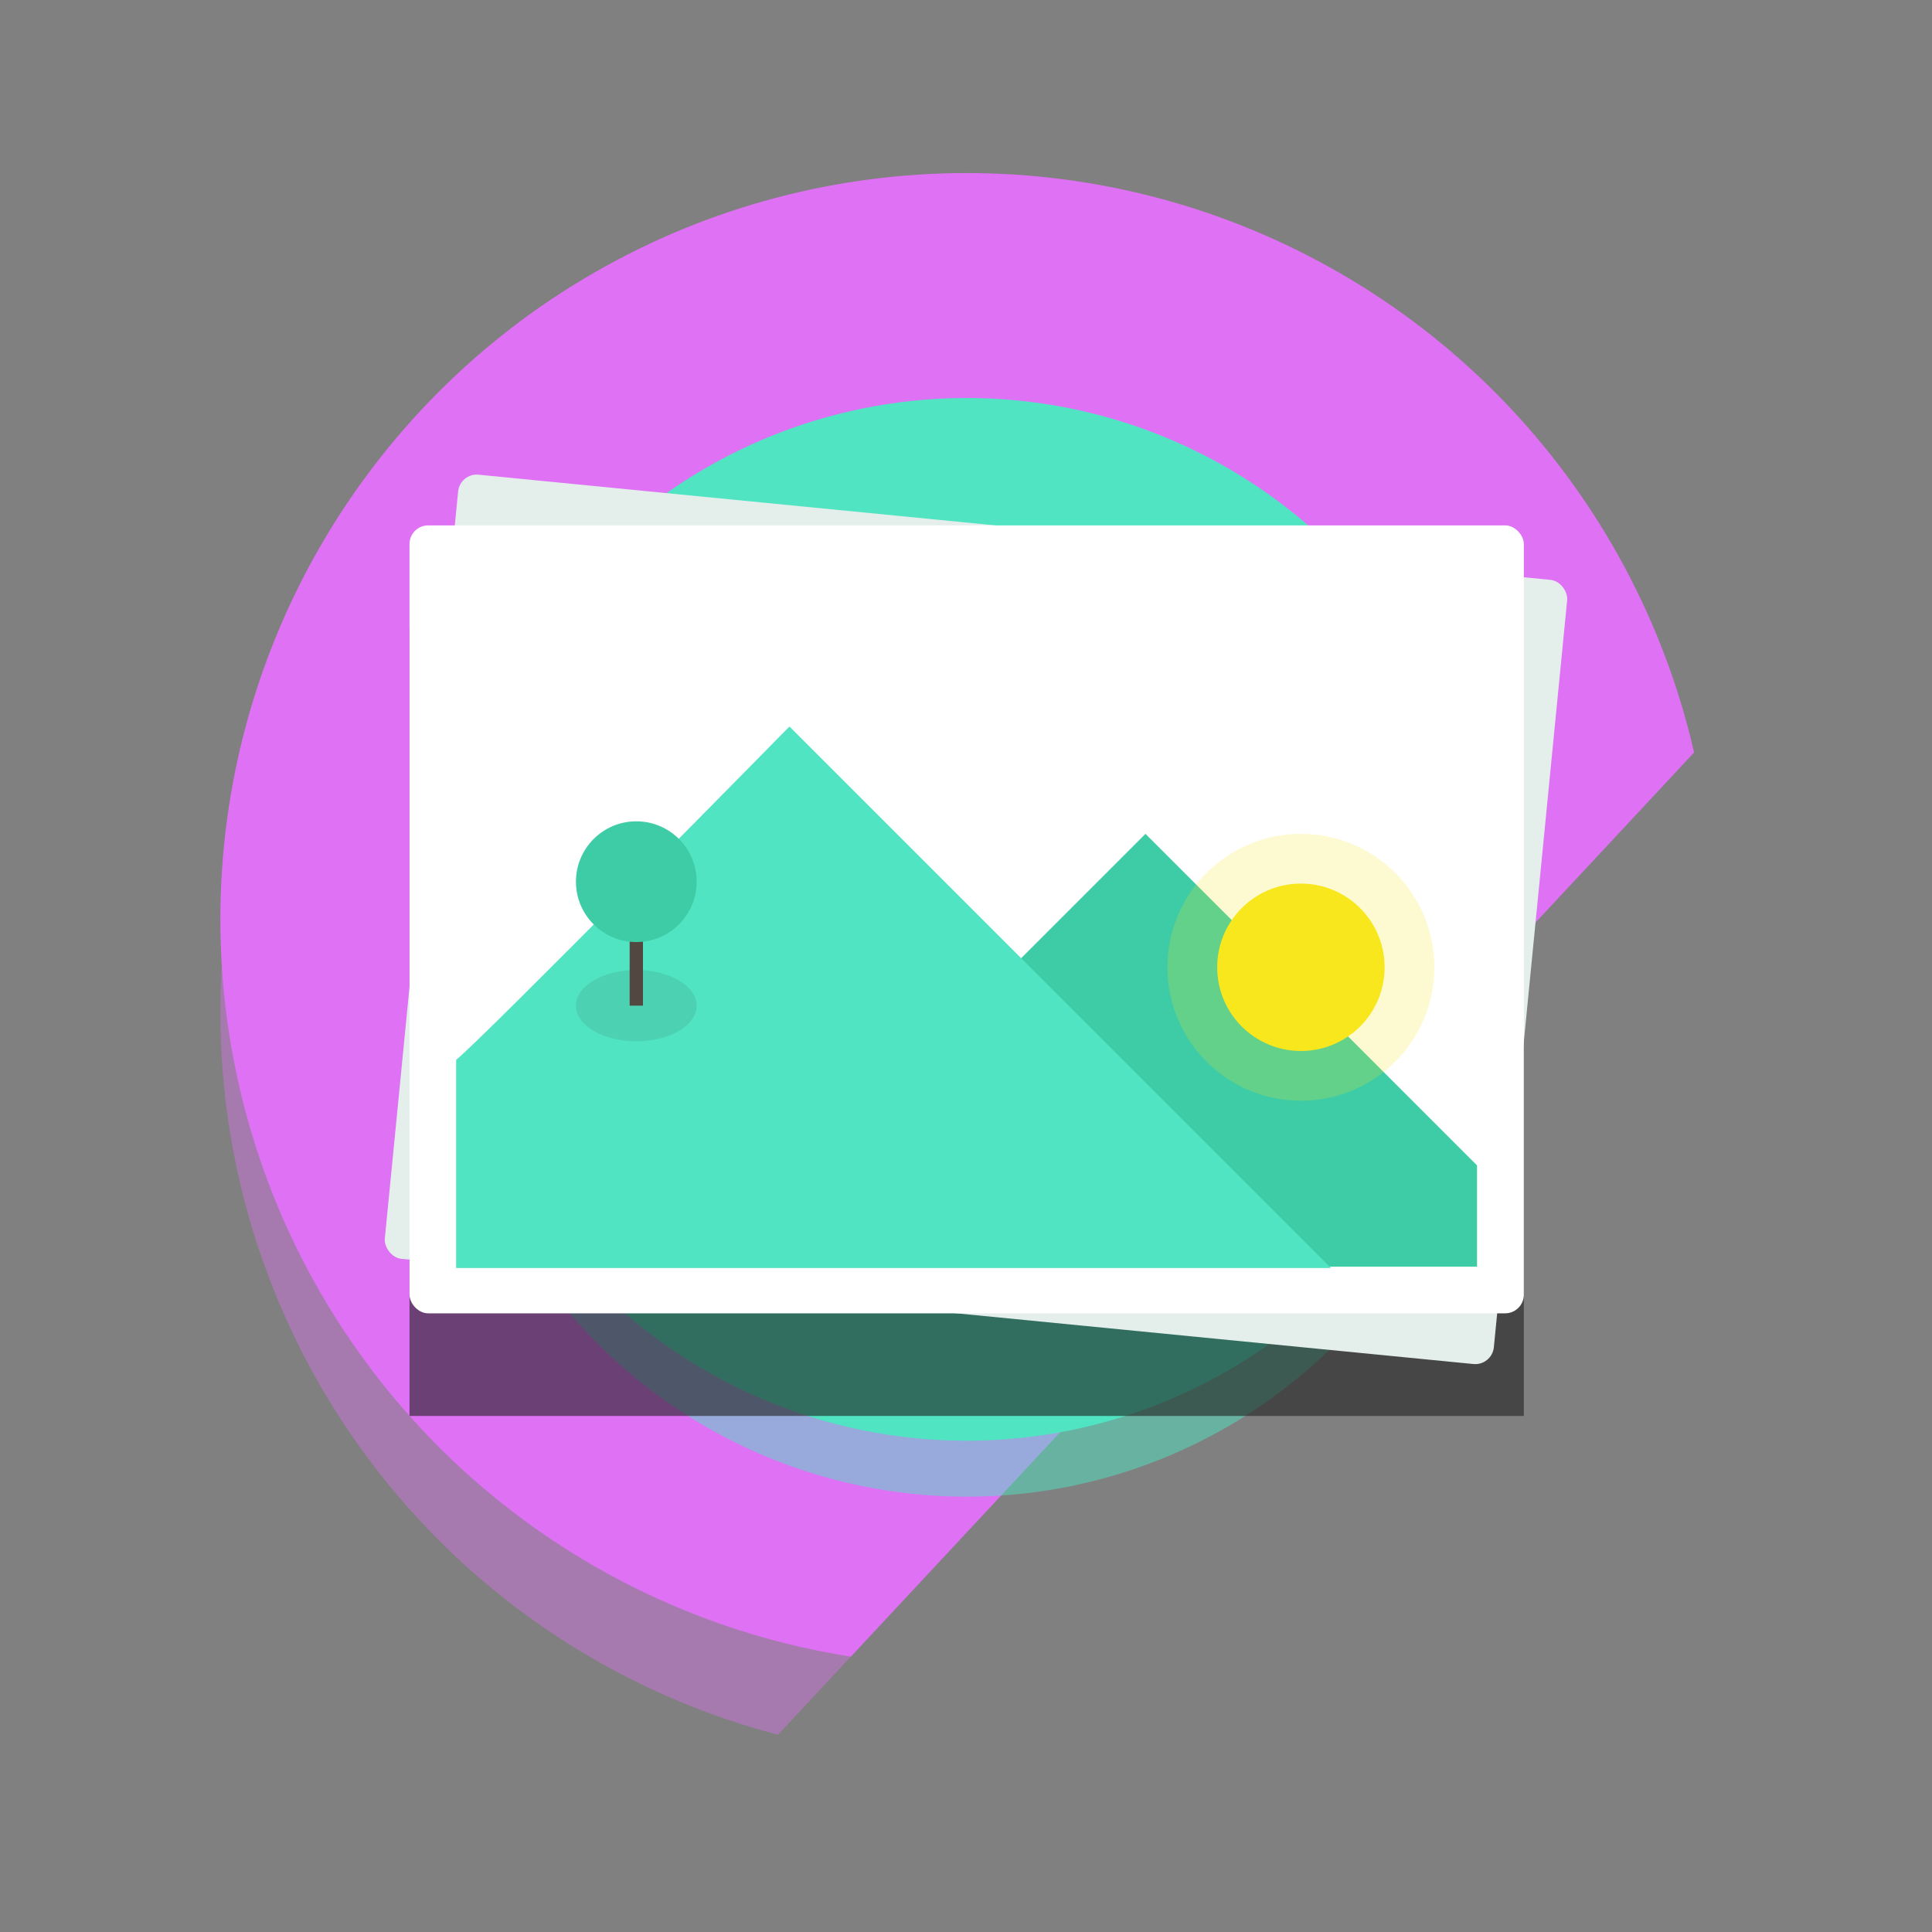
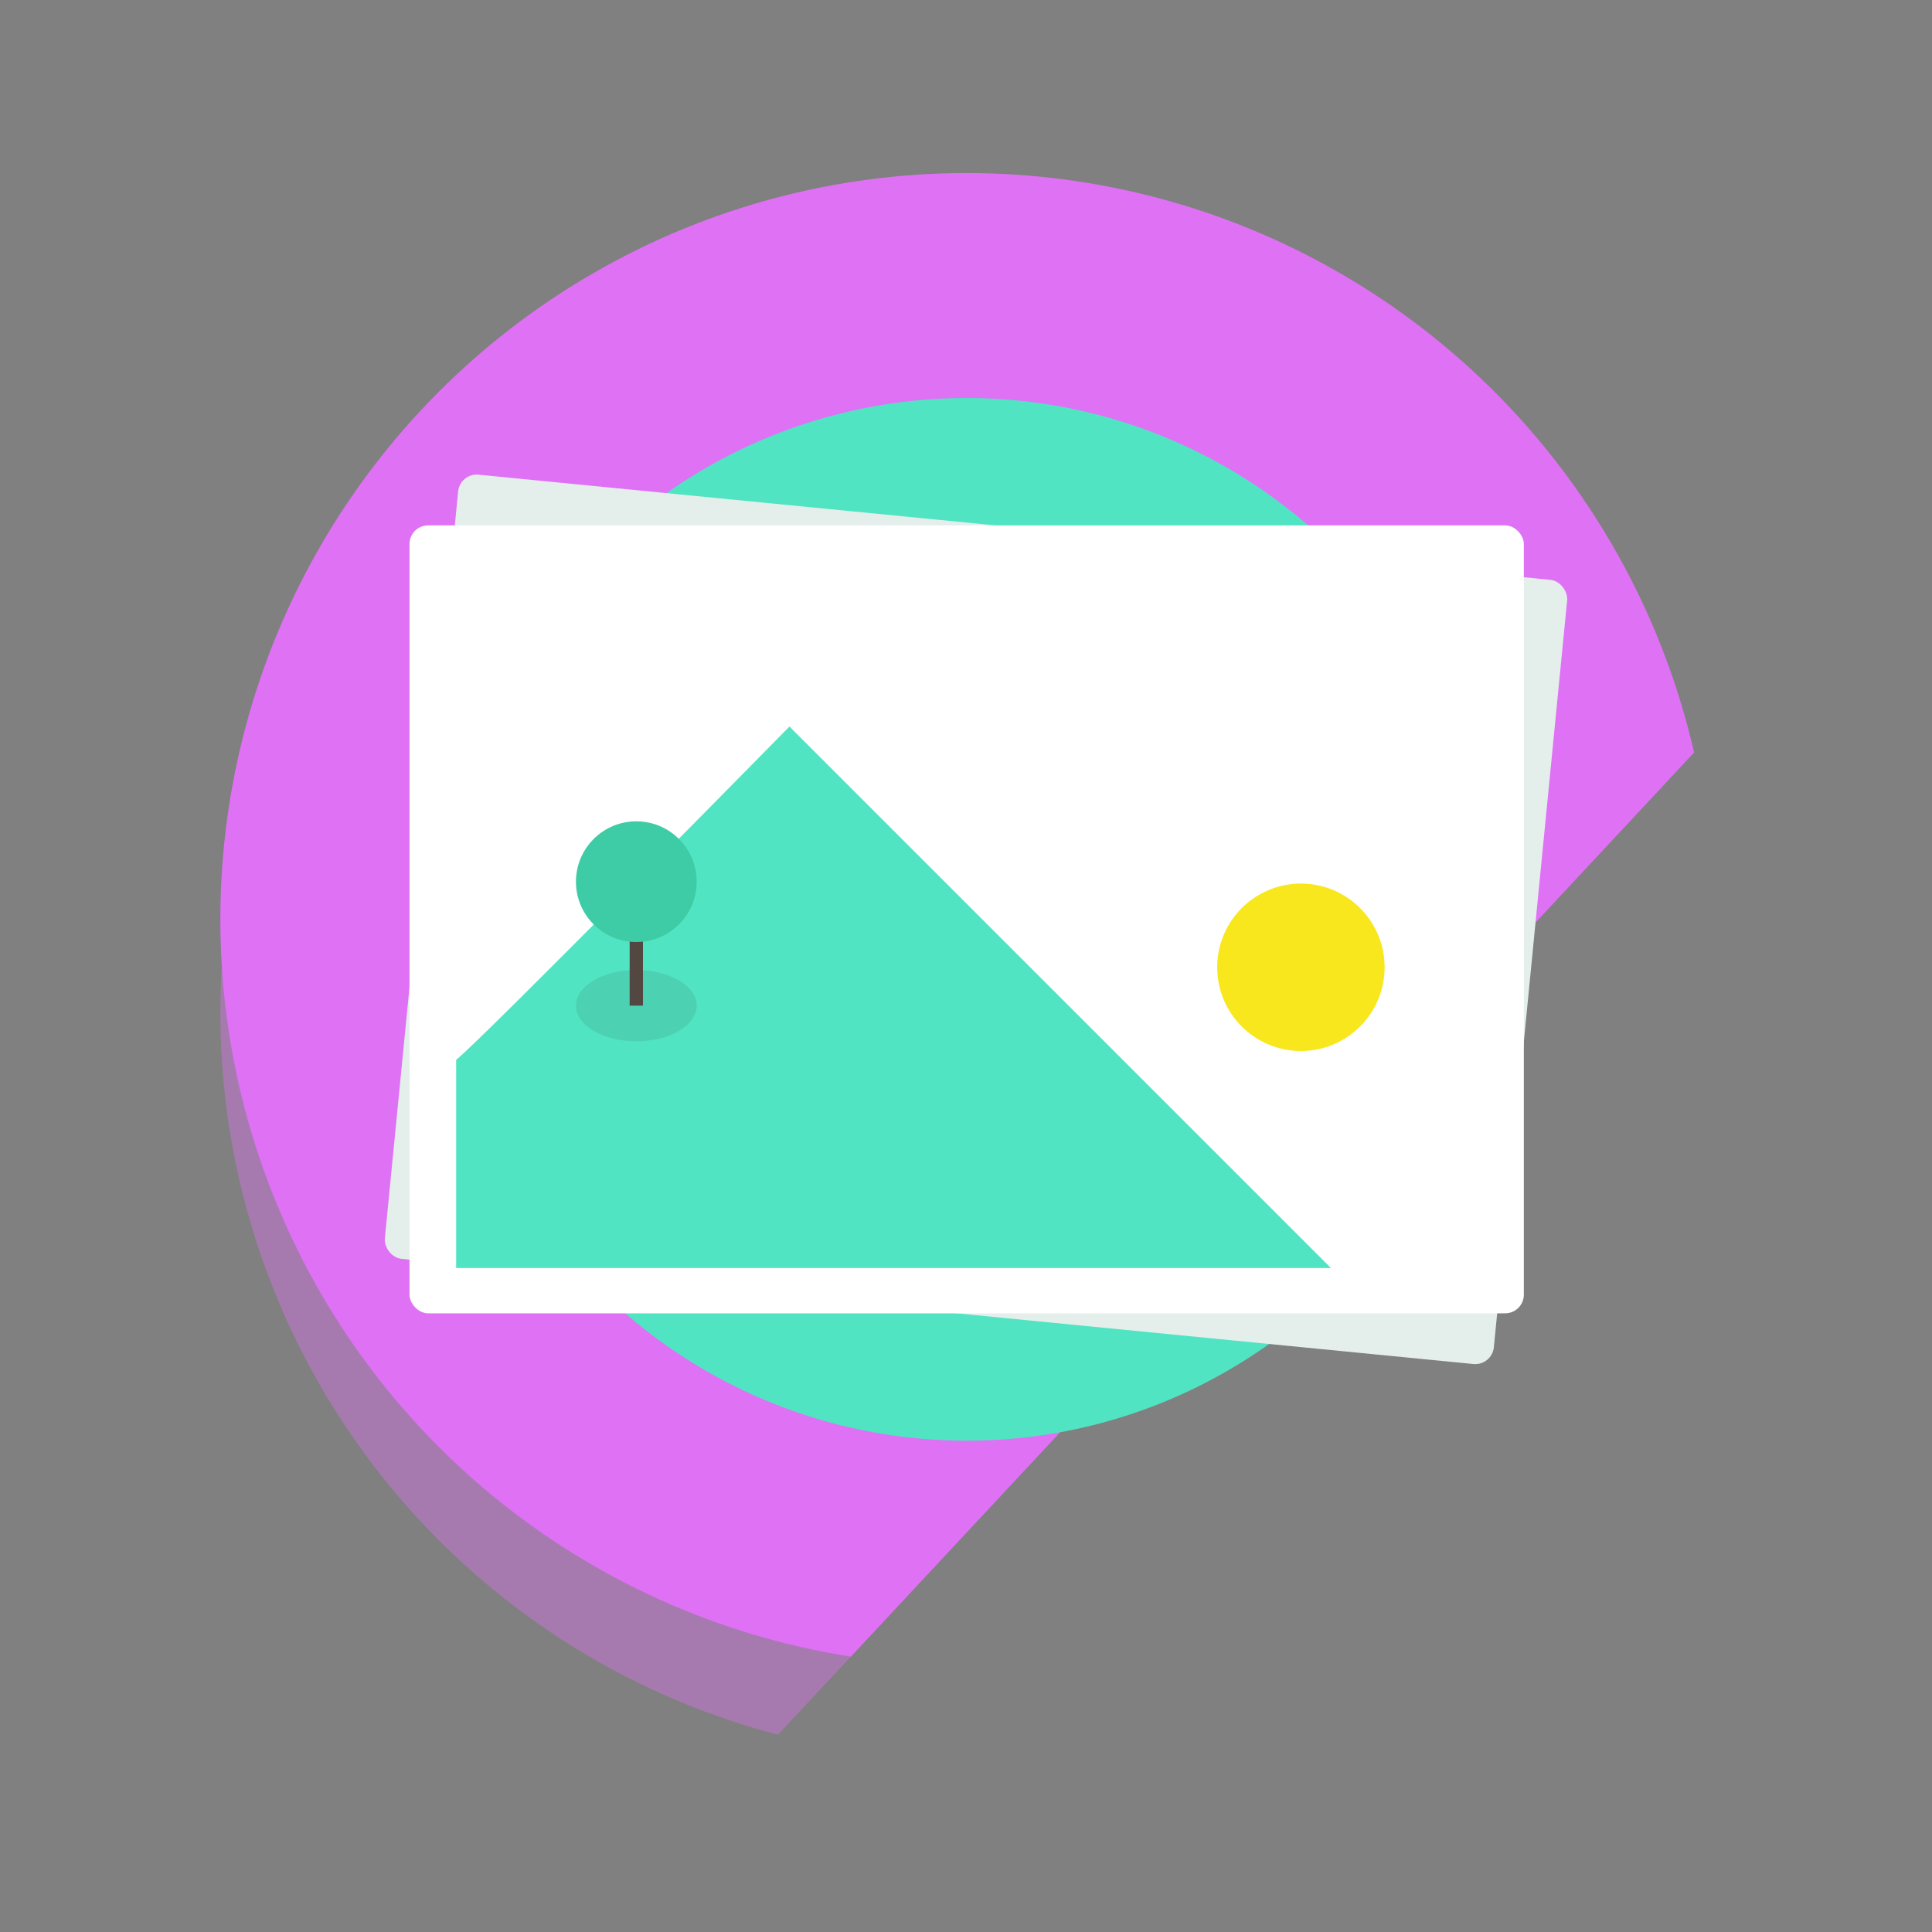
<svg xmlns="http://www.w3.org/2000/svg" width="800px" height="800px" viewBox="-5 0 207.1 207.1">
  <rect x="-5" y="0" width="207.1" height="207.1" fill="#808080" stroke="none" />
  <defs>
    <clipPath id="clip-path">
      <path id="Path_14" data-name="Path 14" d="M782.218,228.625V169.95h-197.1v207.1h58.675Z" fill="none" />
    </clipPath>
  </defs>
  <g id="Group_17" data-name="Group 17" transform="translate(-585.118 -169.95)">
    <g id="Group_15" data-name="Group 15">
      <g id="Group_14" data-name="Group 14" clip-path="url(#clip-path)">
        <circle id="Ellipse_32" data-name="Ellipse 32" cx="80" cy="80" r="80" transform="translate(603.739 198.5)" fill="#df71f5" opacity="0.4" />
        <circle id="Ellipse_33" data-name="Ellipse 33" cx="80" cy="80" r="80" transform="translate(603.739 188.5)" fill="#df71f5" />
      </g>
    </g>
-     <circle id="Ellipse_34" data-name="Ellipse 34" cx="55.885" cy="55.885" r="55.885" transform="translate(627.855 218.615)" fill="#51e4c2" opacity="0.5" />
    <circle id="Ellipse_35" data-name="Ellipse 35" cx="55.885" cy="55.885" r="55.885" transform="translate(627.855 212.615)" fill="#51e4c2" />
    <g id="Group_16" data-name="Group 16">
-       <rect id="Rectangle_8" data-name="Rectangle 8" width="119.451" height="84.462" transform="translate(624.014 237.269)" fill="#1f211e" opacity="0.6" />
      <rect id="Rectangle_9" data-name="Rectangle 9" width="119.451" height="84.462" rx="2" transform="translate(629.423 220.639) rotate(5.604)" fill="#e4efec" />
      <rect id="Rectangle_10" data-name="Rectangle 10" width="119.451" height="84.462" rx="2" transform="translate(624.014 226.269)" fill="#ffffff" />
-       <path id="Path_15" data-name="Path 15" d="M683.739,278.5l19.167-19.167,35.542,35.542v10.857H683.739Z" fill="#3ecca6" />
-       <circle id="Ellipse_36" data-name="Ellipse 36" cx="14.305" cy="14.305" r="14.305" transform="translate(705.263 259.333)" fill="#f8e71c" opacity="0.2" />
      <circle id="Ellipse_37" data-name="Ellipse 37" cx="8.973" cy="8.973" r="8.973" transform="translate(710.595 264.665)" fill="#f8e71c" />
      <path id="Path_16" data-name="Path 16" d="M629.014,283.559c2.866-2.283,35.729-35.73,35.729-35.73l58.046,58.047H629.014Z" fill="#51e4c2" />
      <ellipse id="Ellipse_38" data-name="Ellipse 38" cx="6.471" cy="3.819" rx="6.471" ry="3.819" transform="translate(641.856 273.931)" fill="#1f211e" opacity="0.1" />
      <rect id="Rectangle_11" data-name="Rectangle 11" width="1.427" height="9.534" transform="translate(647.613 268.216)" fill="#534741" />
      <circle id="Ellipse_39" data-name="Ellipse 39" cx="6.471" cy="6.471" r="6.471" transform="translate(641.856 257.991)" fill="#3ecca6" />
    </g>
  </g>
</svg>